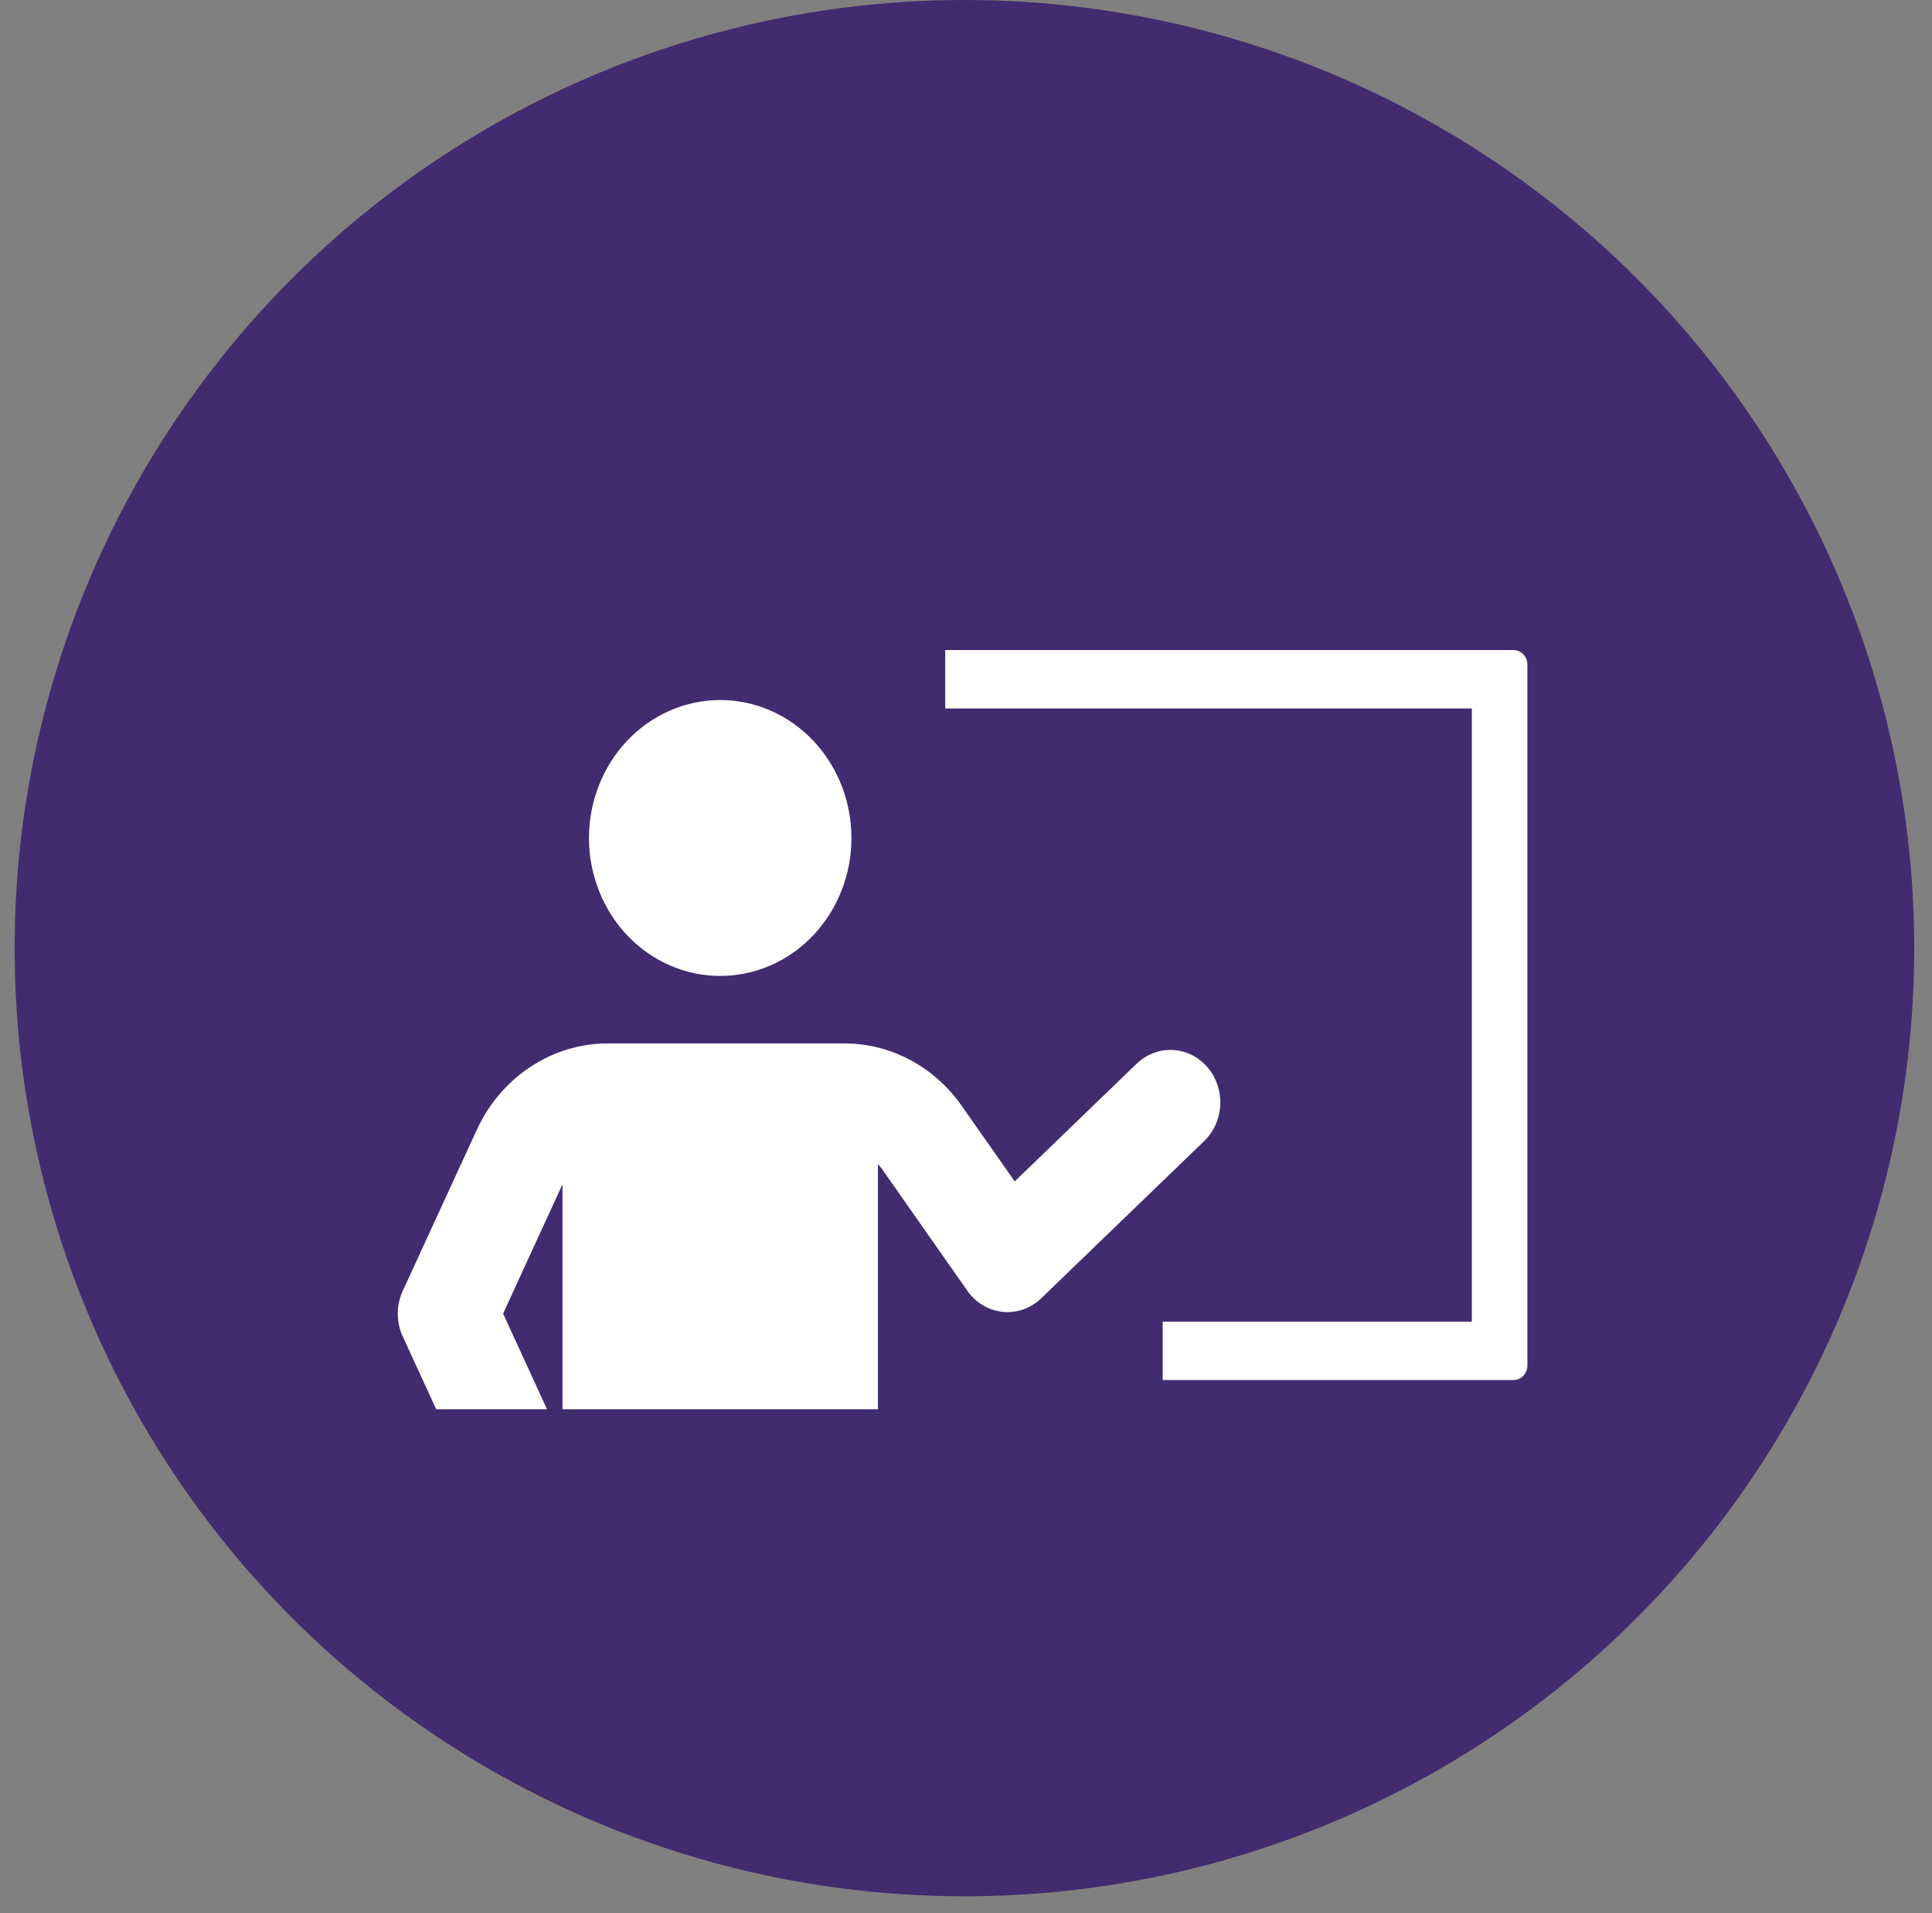
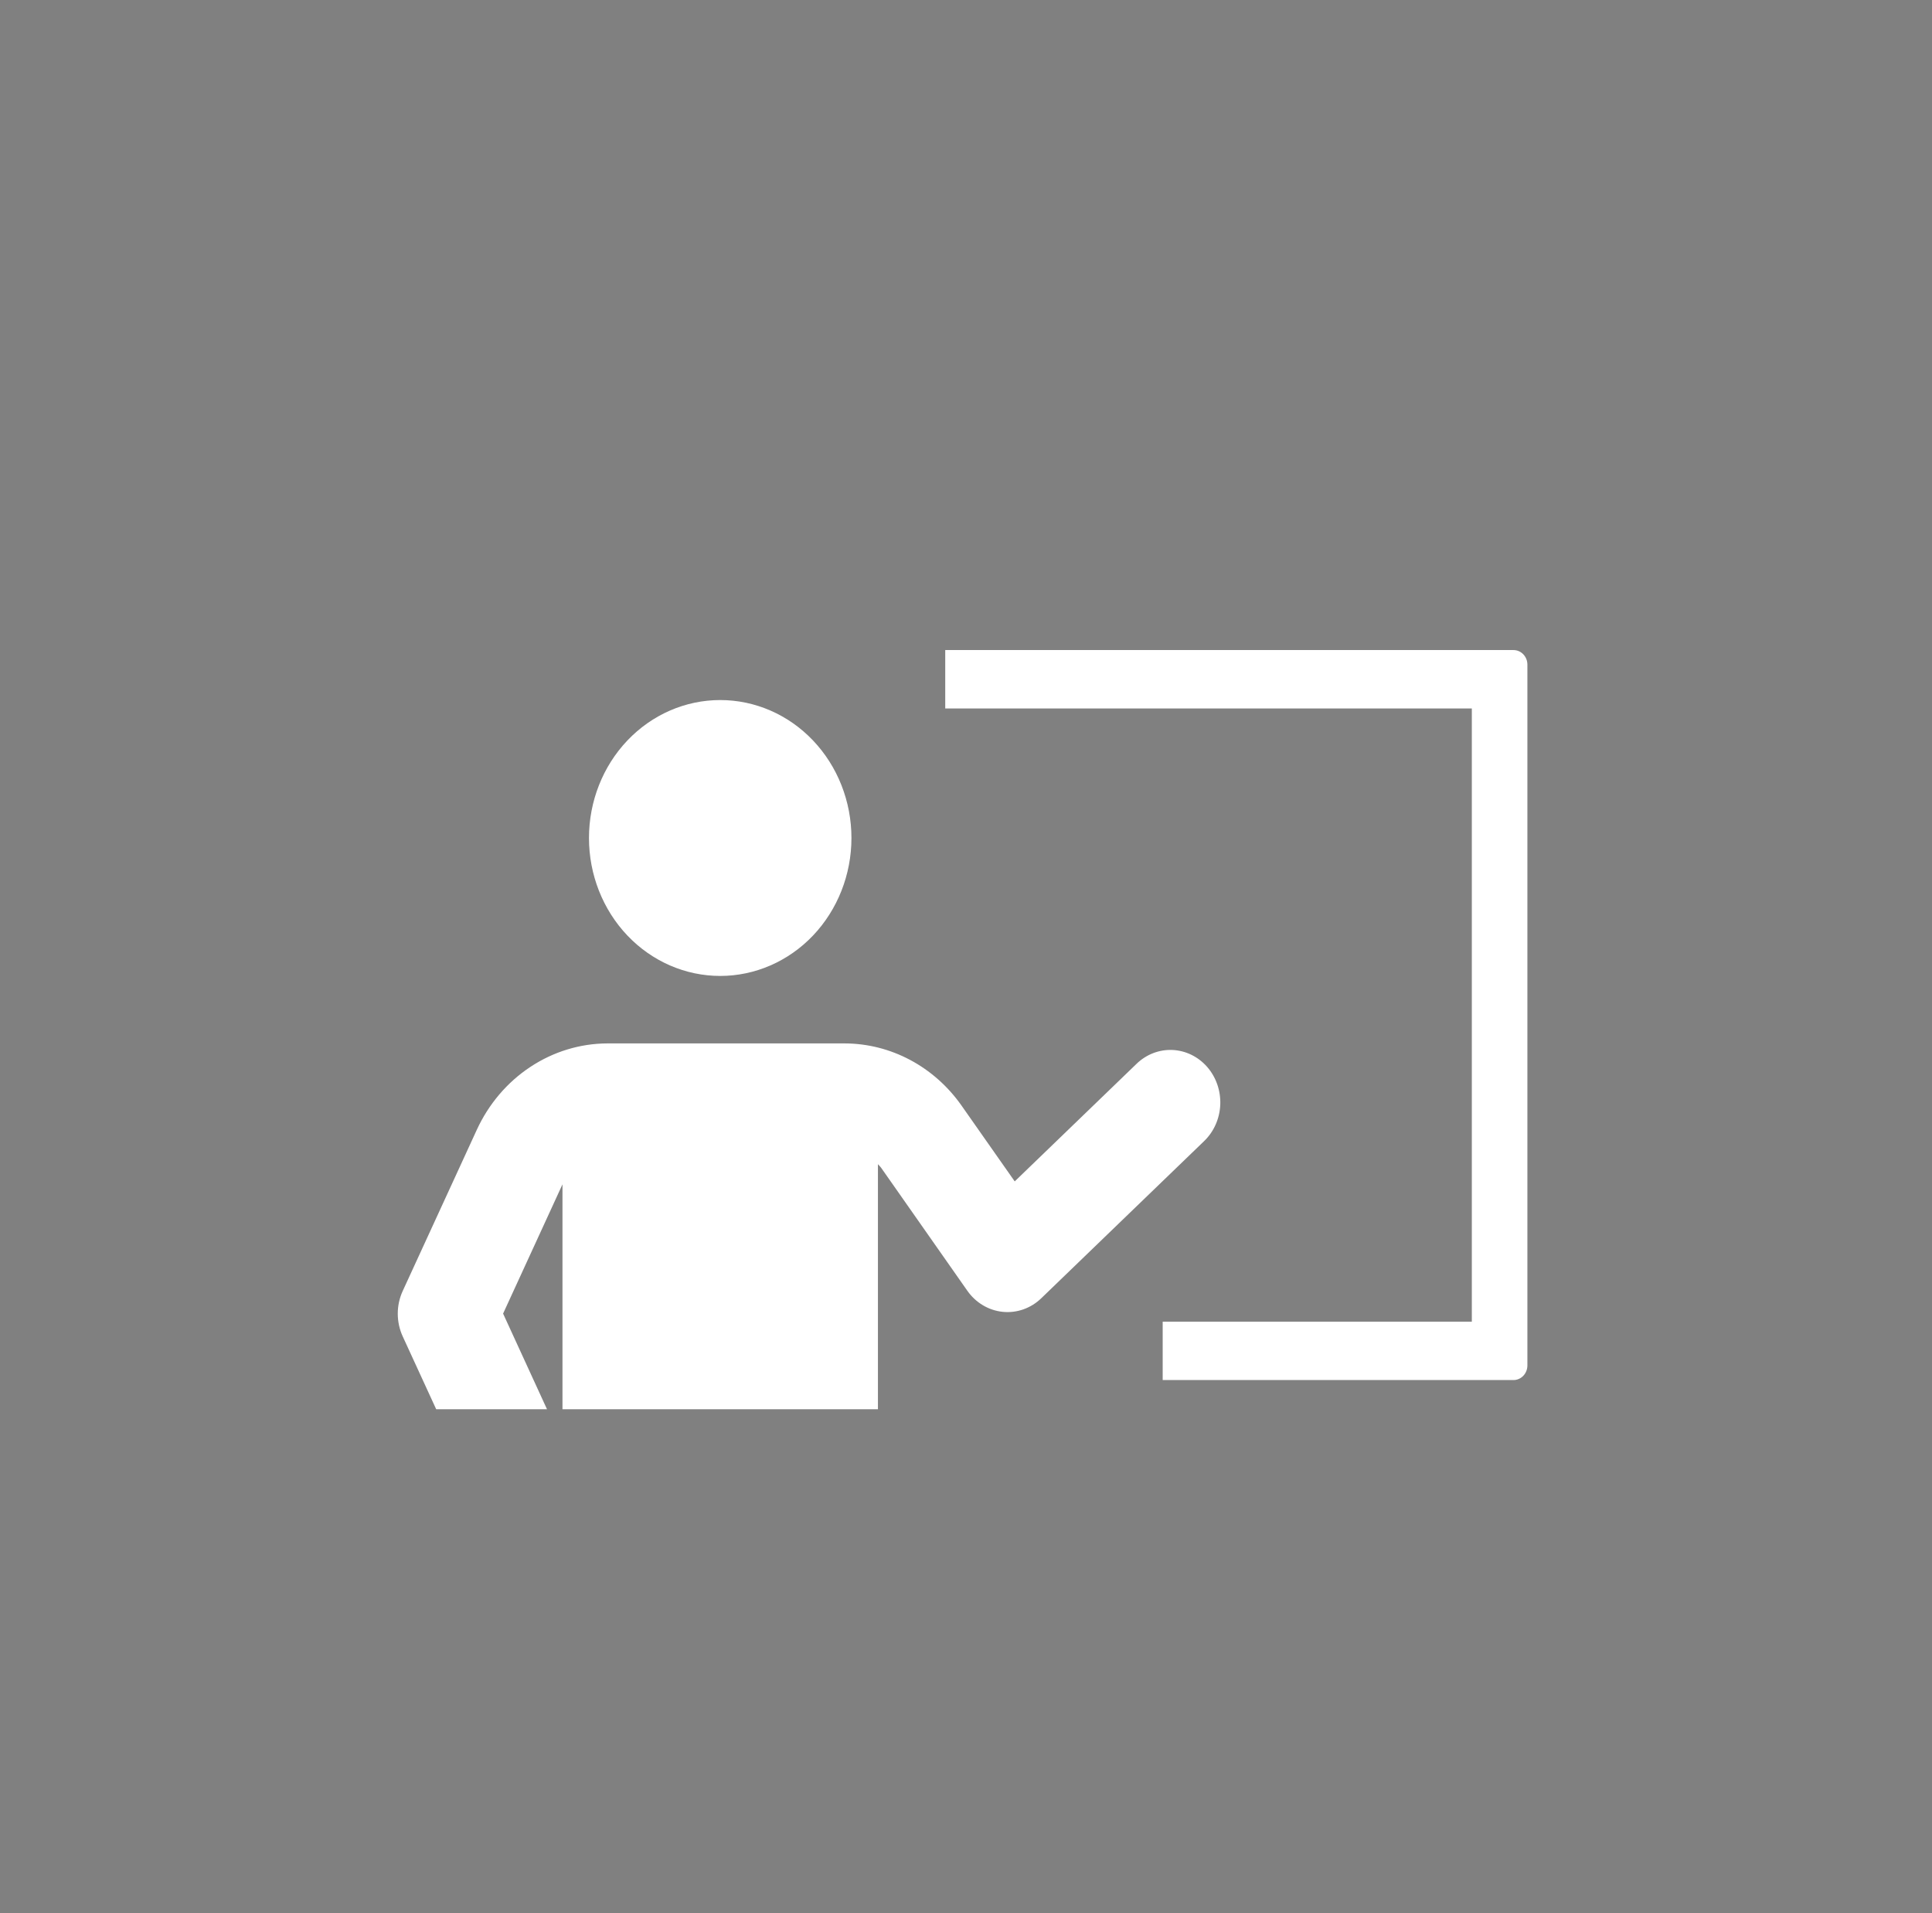
<svg xmlns="http://www.w3.org/2000/svg" width="102" height="101" viewBox="0 0 102 101" fill="none">
  <rect x="0" y="0" width="102" height="101" fill="#808080" stroke="none" />
-   <ellipse cx="50.917" cy="50.049" rx="50.144" ry="50.049" fill="#422B6F" />
  <path d="M38.024 36.953C39.861 36.953 41.624 37.72 42.923 39.086C44.222 40.451 44.952 42.304 44.952 44.235C44.952 46.166 44.222 48.018 42.923 49.384C41.624 50.749 39.861 51.516 38.024 51.516C36.186 51.516 34.423 50.749 33.124 49.384C31.825 48.018 31.095 46.166 31.095 44.235C31.095 42.304 31.825 40.451 33.124 39.086C34.423 37.72 36.186 36.953 38.024 36.953ZM23.029 74.389H28.879L26.561 69.34L28.915 64.216L29.696 62.516V74.389H46.351V61.454C46.41 61.513 46.465 61.576 46.518 61.641L47.133 62.517L51.068 68.13C51.512 68.765 52.192 69.171 52.938 69.247C53.684 69.323 54.426 69.061 54.977 68.527L63.568 60.238C64.085 59.742 64.393 59.049 64.424 58.314C64.454 57.578 64.205 56.86 63.732 56.318C63.258 55.776 62.598 55.454 61.898 55.424C61.198 55.394 60.516 55.658 60.002 56.157L53.572 62.361L50.761 58.355C49.313 56.299 47.027 55.084 44.594 55.078H32.068C30.628 55.082 29.218 55.512 27.999 56.319C26.779 57.125 25.8 58.275 25.173 59.638L21.264 68.14C20.912 68.9 20.912 69.788 21.264 70.549L23.029 74.389ZM79.906 34.313H49.904V37.396H77.705V69.765L61.384 69.765V72.848H79.905C80.099 72.848 80.286 72.766 80.424 72.622C80.561 72.477 80.639 72.281 80.639 72.077V35.084C80.639 34.658 80.31 34.314 79.905 34.314L79.906 34.313Z" fill="white" />
</svg>